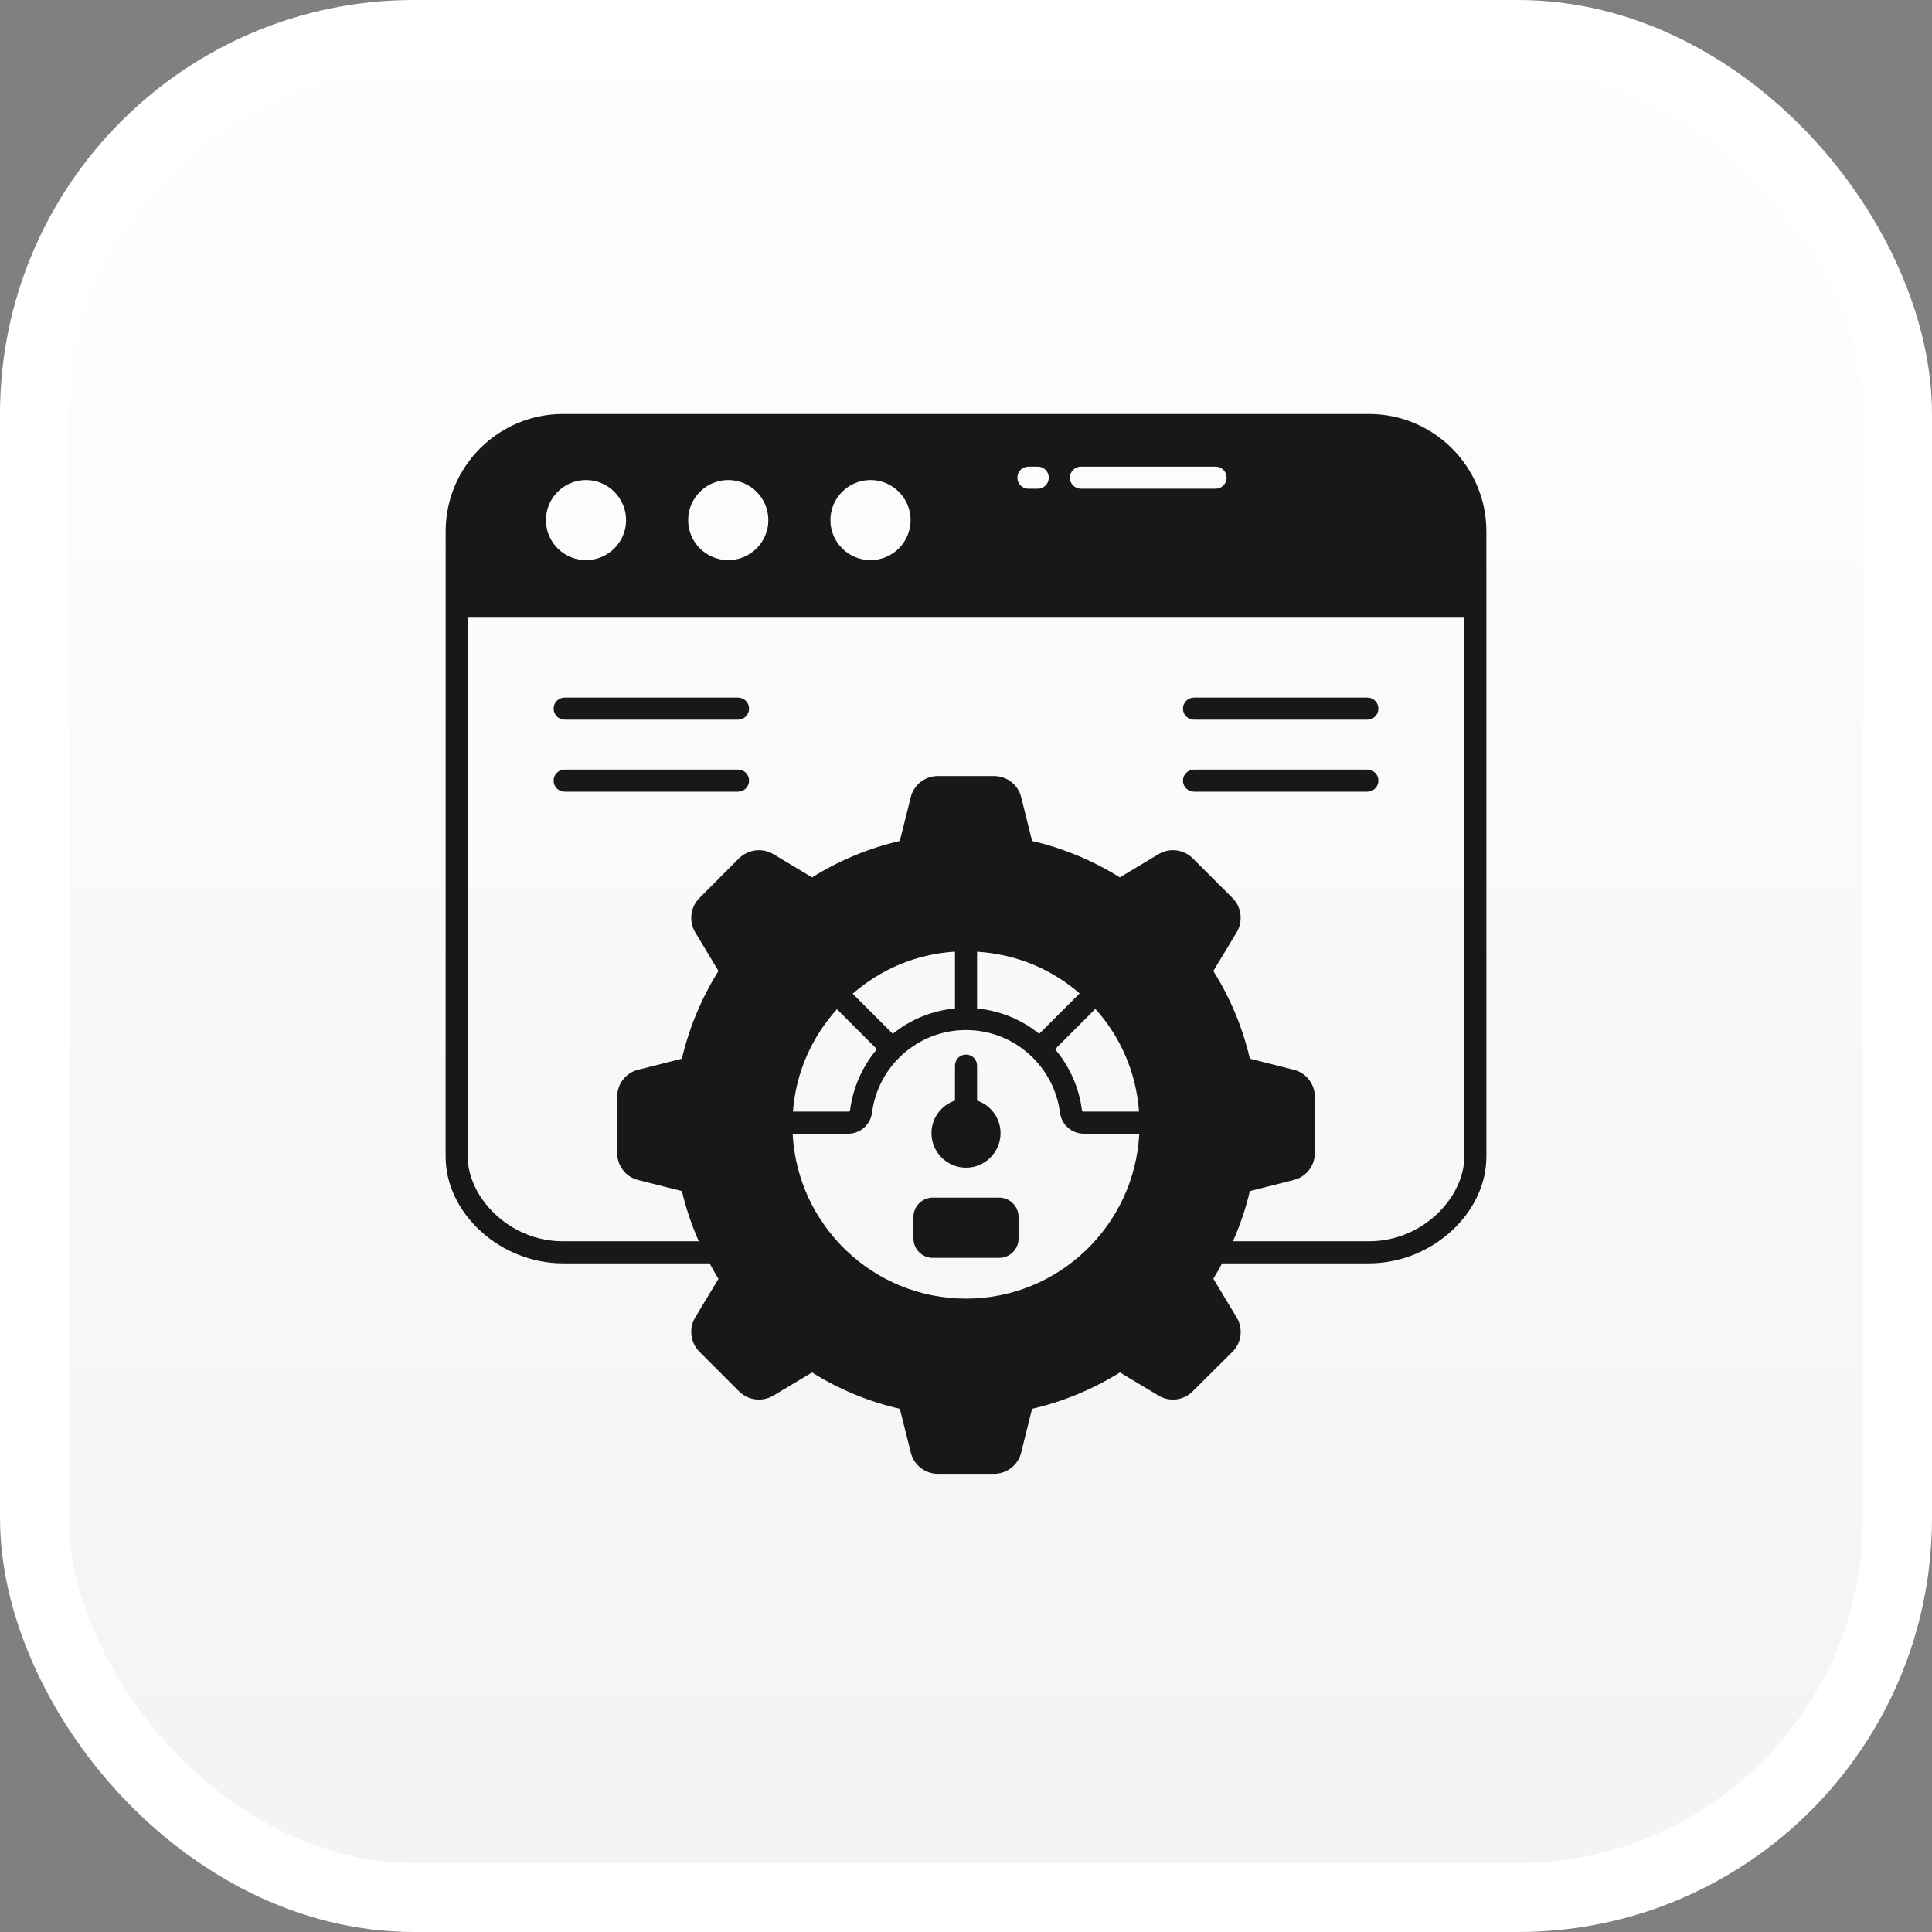
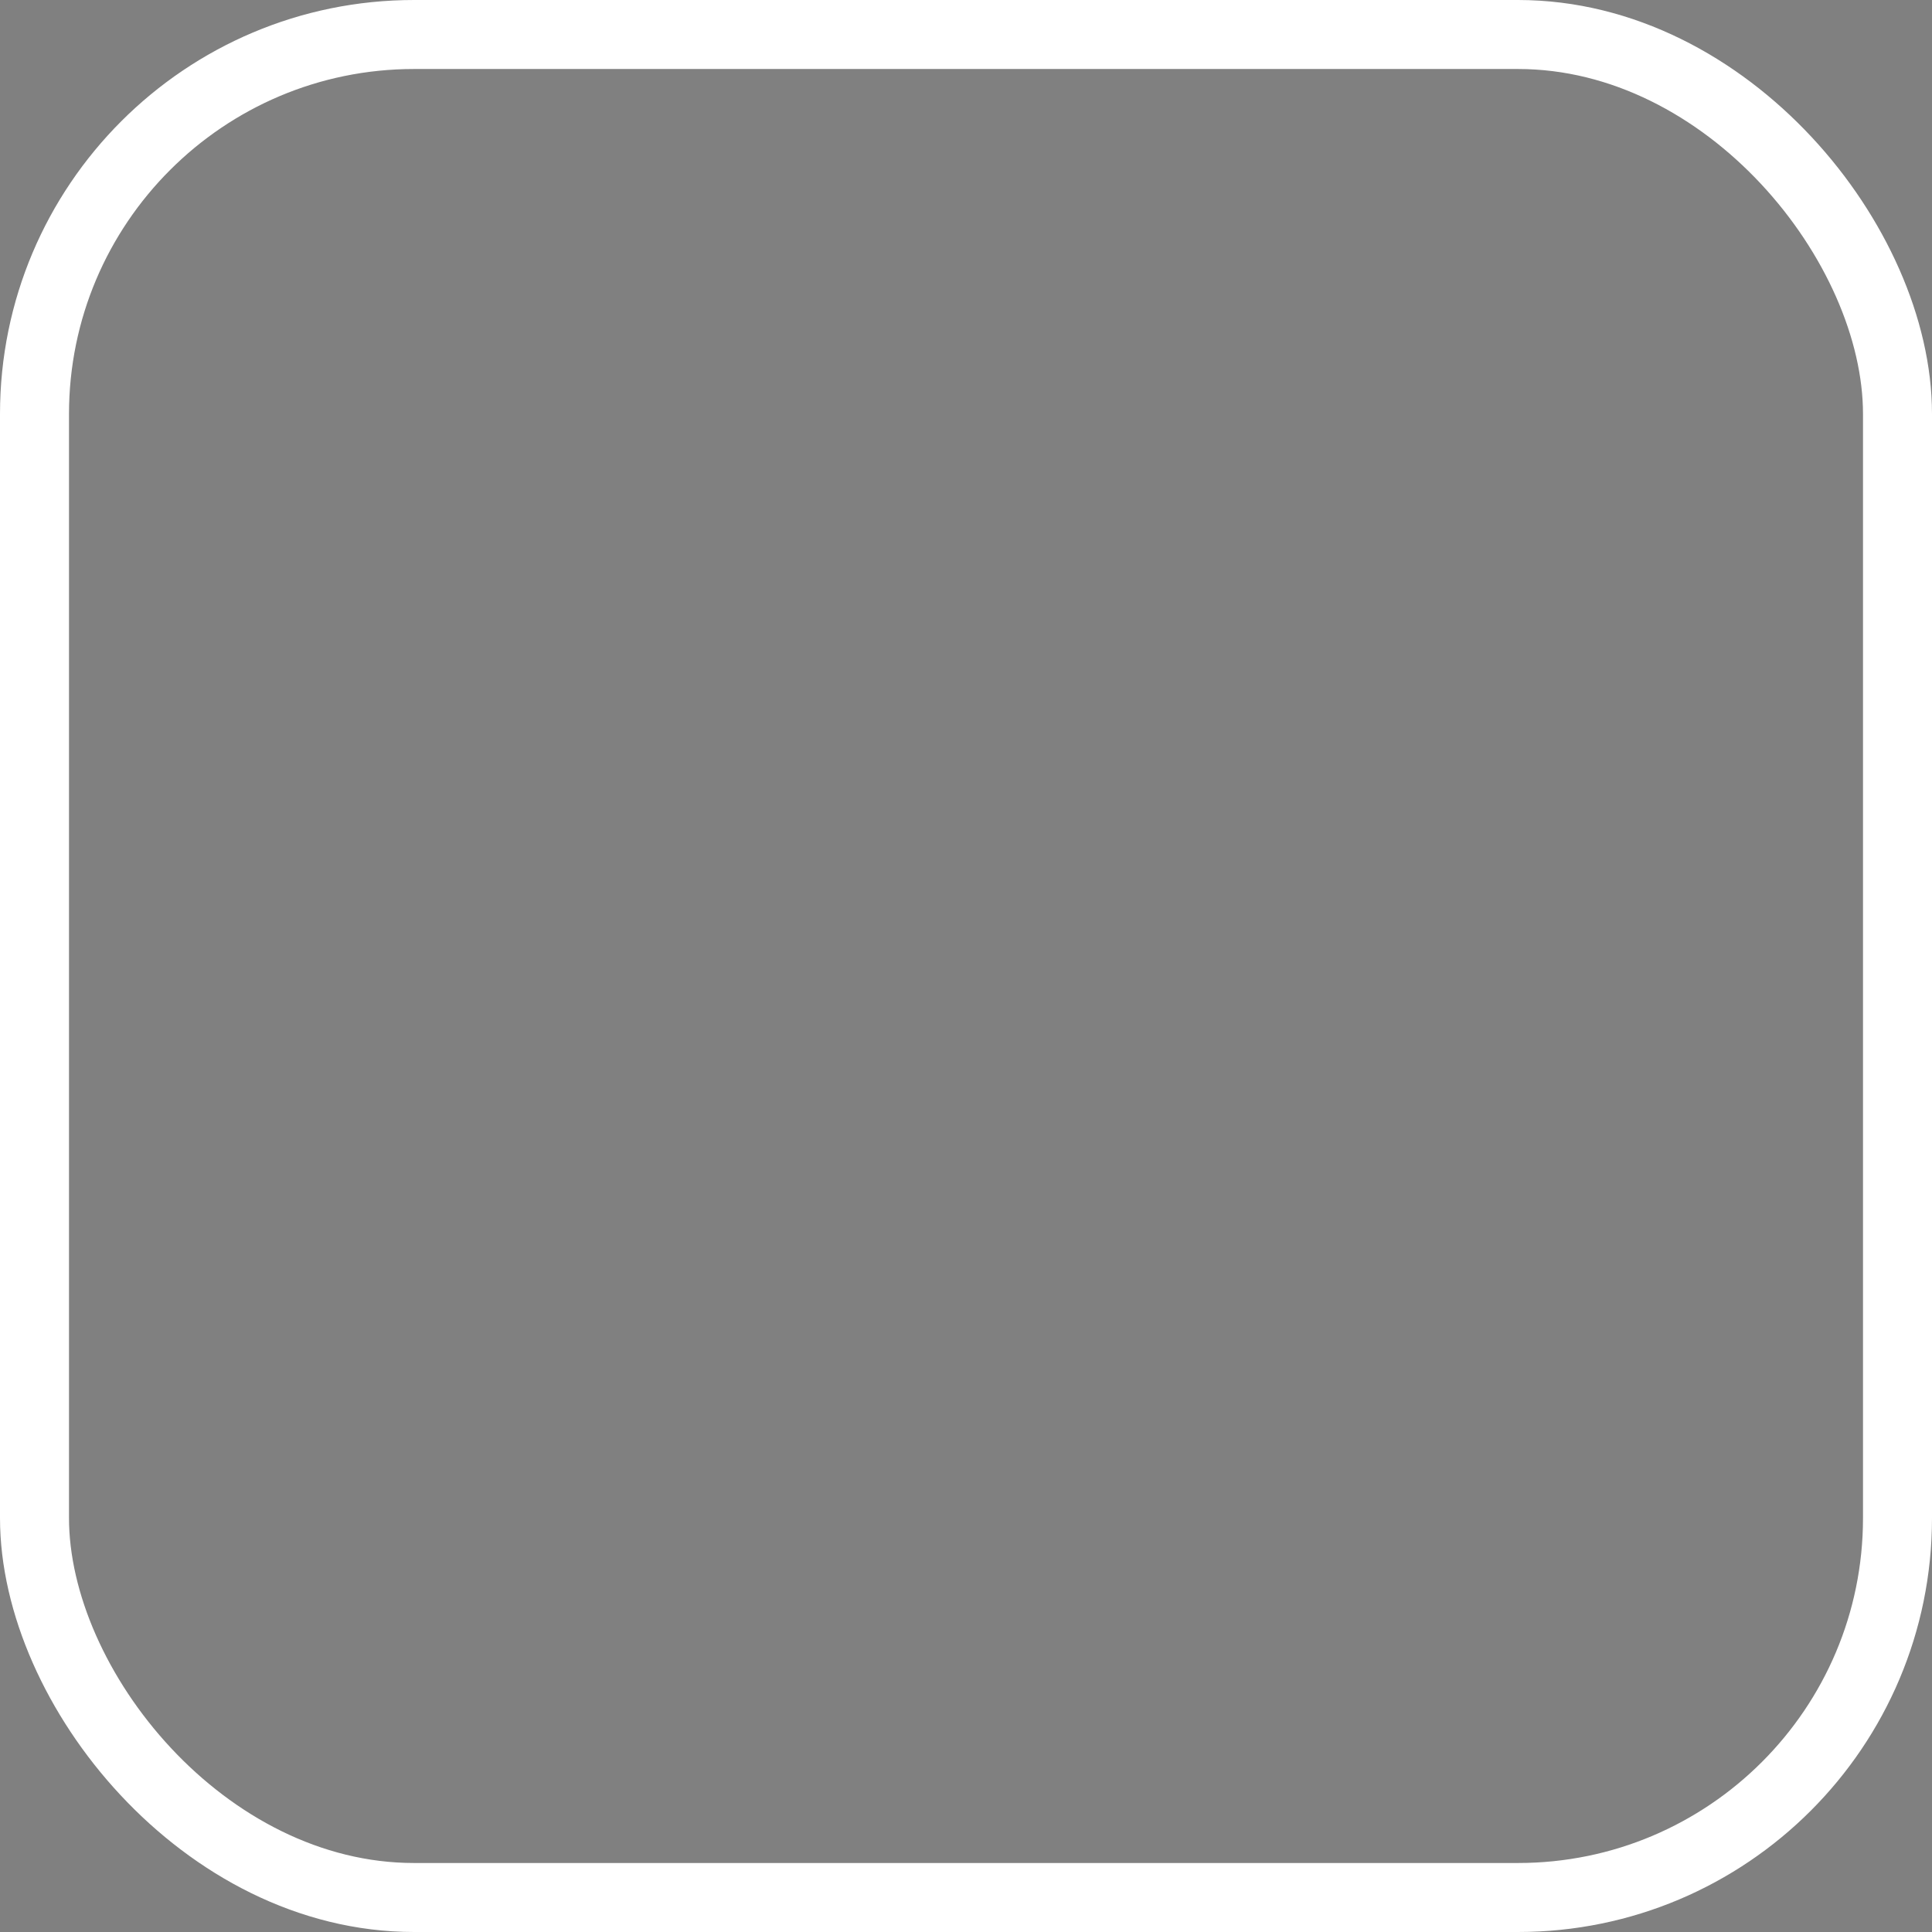
<svg xmlns="http://www.w3.org/2000/svg" width="112" height="112" viewBox="0 0 112 112" fill="none">
  <rect x="0" y="0" width="112" height="112" fill="#808080" stroke="none" />
-   <rect x="2" y="2" width="108" height="108" rx="22" fill="url(#paint0_linear_377_6092)" />
  <rect x="2" y="2" width="108" height="108" rx="22" stroke="white" stroke-width="4" />
  <g clip-path="url(#clip0_377_6092)">
-     <path d="M86.167 30.803C86.167 27.053 83.115 24 79.364 24H32.638C28.887 24 25.835 27.053 25.835 30.803C25.832 81.693 25.833 62.245 25.833 67.051C25.833 70.347 29.012 73.238 32.636 73.238H41.137C41.302 73.541 41.466 73.843 41.65 74.136L40.298 76.38C39.919 77.022 40.024 77.838 40.551 78.366L42.836 80.651C43.363 81.185 44.184 81.29 44.837 80.904L47.075 79.563C48.649 80.548 50.357 81.256 52.164 81.671L52.794 84.185C52.966 84.923 53.615 85.438 54.371 85.438H57.622C58.38 85.438 59.031 84.923 59.201 84.194L59.83 81.671C61.636 81.252 63.346 80.544 64.924 79.562L67.159 80.903C67.8 81.29 68.619 81.186 69.144 80.655L71.443 78.369C71.974 77.846 72.077 77.028 71.692 76.375L70.339 74.129C70.521 73.838 70.684 73.538 70.847 73.238H79.365C82.989 73.238 86.168 70.347 86.168 67.051C86.168 65.051 86.168 65.167 86.167 30.803ZM62.662 27.052H70.469C70.823 27.052 71.109 27.338 71.109 27.692C71.109 28.046 70.823 28.332 70.469 28.332H62.662C62.309 28.332 62.022 28.046 62.022 27.692C62.022 27.338 62.309 27.052 62.662 27.052ZM59.617 27.052H60.16C60.514 27.052 60.8 27.338 60.8 27.692C60.8 28.046 60.514 28.332 60.16 28.332H59.617C59.264 28.332 58.977 28.046 58.977 27.692C58.977 27.338 59.264 27.052 59.617 27.052ZM50.464 27.828C51.745 27.828 52.788 28.871 52.788 30.153C52.788 31.431 51.745 32.471 50.464 32.471C49.182 32.471 48.139 31.431 48.139 30.153C48.139 28.871 49.182 27.828 50.464 27.828ZM42.217 27.828C43.499 27.828 44.542 28.871 44.542 30.153C44.542 31.431 43.499 32.471 42.217 32.471C40.935 32.471 39.893 31.431 39.893 30.153C39.893 28.871 40.935 27.828 42.217 27.828ZM33.971 27.828C35.253 27.828 36.295 28.871 36.295 30.153C36.295 31.431 35.253 32.471 33.971 32.471C32.689 32.471 31.647 31.431 31.647 30.153C31.647 28.871 32.689 27.828 33.971 27.828ZM55.361 55.168V58.462C54.037 58.586 52.79 59.093 51.754 59.929C51.687 59.862 49.323 57.498 49.431 57.606C51.07 56.186 53.09 55.312 55.361 55.168ZM62.586 57.589L60.245 59.93C59.209 59.095 57.963 58.588 56.641 58.463V55.17C58.971 55.322 60.986 56.204 62.586 57.589ZM66.032 64.441H62.825C62.77 64.441 62.725 64.398 62.718 64.337C62.551 63.043 62.005 61.817 61.162 60.824L63.5 58.486C64.927 60.074 65.862 62.127 66.032 64.441ZM50.837 60.823C49.995 61.816 49.449 63.043 49.282 64.338C49.275 64.398 49.23 64.441 49.175 64.441H45.966C46.147 62.118 47.085 60.099 48.519 58.503C48.583 58.568 50.982 60.967 50.837 60.823ZM49.175 65.721C49.872 65.721 50.464 65.196 50.552 64.501C50.897 61.816 53.186 59.725 55.974 59.713C55.978 59.713 55.983 59.711 55.987 59.711C55.992 59.711 55.996 59.713 56.001 59.713C58.822 59.715 61.106 61.833 61.448 64.5C61.537 65.196 62.129 65.721 62.825 65.721H66.045C65.773 71.038 61.378 75.283 55.998 75.283C50.618 75.283 46.222 71.038 45.95 65.721H49.175ZM79.365 71.958H71.477C71.89 71.019 72.223 70.049 72.455 69.049L74.983 68.41C75.715 68.237 76.225 67.587 76.225 66.83V63.592C76.225 62.837 75.717 62.188 74.988 62.012L72.455 61.372C72.039 59.576 71.329 57.87 70.339 56.289L71.691 54.049C72.075 53.397 71.973 52.575 71.445 52.055L69.14 49.753C68.606 49.233 67.793 49.135 67.16 49.517L64.917 50.863C63.339 49.878 61.631 49.169 59.83 48.751L59.202 46.224C59.027 45.496 58.377 44.988 57.622 44.988H54.371C53.618 44.988 52.97 45.496 52.796 46.219L52.163 48.751C50.362 49.168 48.654 49.878 47.077 50.863L44.834 49.515C44.194 49.137 43.376 49.235 42.838 49.76L40.551 52.055C40.024 52.583 39.919 53.4 40.301 54.046L41.65 56.288C40.666 57.86 39.955 59.566 39.531 61.372L37.009 62.011C36.282 62.184 35.776 62.834 35.776 63.592V66.83C35.776 67.588 36.283 68.238 37.001 68.408L39.531 69.049C39.766 70.052 40.098 71.022 40.509 71.958H32.636C29.475 71.958 27.113 69.368 27.113 67.051V35.808H84.888V67.051C84.888 69.368 82.526 71.958 79.365 71.958Z" fill="#18181B" />
    <path d="M42.784 40.441H32.733C32.379 40.441 32.093 40.727 32.093 41.081C32.093 41.435 32.379 41.721 32.733 41.721H42.784C43.138 41.721 43.424 41.435 43.424 41.081C43.424 40.727 43.138 40.441 42.784 40.441Z" fill="#18181B" />
    <path d="M42.784 44.615H32.733C32.379 44.615 32.093 44.901 32.093 45.255C32.093 45.608 32.379 45.895 32.733 45.895H42.784C43.138 45.895 43.424 45.608 43.424 45.255C43.424 44.901 43.138 44.615 42.784 44.615Z" fill="#18181B" />
    <path d="M79.268 40.441H69.217C68.863 40.441 68.577 40.727 68.577 41.081C68.577 41.435 68.863 41.721 69.217 41.721H79.268C79.621 41.721 79.908 41.435 79.908 41.081C79.908 40.727 79.621 40.441 79.268 40.441Z" fill="#18181B" />
    <path d="M79.268 44.615H69.217C68.863 44.615 68.577 44.901 68.577 45.255C68.577 45.608 68.863 45.895 69.217 45.895H79.268C79.621 45.895 79.908 45.608 79.908 45.255C79.908 44.901 79.621 44.615 79.268 44.615Z" fill="#18181B" />
    <path d="M54.075 72.92H57.926C58.544 72.92 59.047 72.417 59.047 71.799V70.549C59.047 69.931 58.544 69.428 57.926 69.428H54.075C53.457 69.428 52.954 69.931 52.954 70.549V71.799C52.954 72.417 53.457 72.92 54.075 72.92Z" fill="#18181B" />
-     <path d="M56.001 67.692C57.105 67.692 58.003 66.793 58.003 65.688C58.003 64.809 57.43 64.069 56.641 63.8V61.775C56.641 61.421 56.354 61.135 56.001 61.135C55.647 61.135 55.361 61.421 55.361 61.775V63.8C54.571 64.069 53.998 64.809 53.998 65.688C53.998 66.793 54.896 67.692 56.001 67.692Z" fill="#18181B" />
+     <path d="M56.001 67.692C57.105 67.692 58.003 66.793 58.003 65.688C58.003 64.809 57.43 64.069 56.641 63.8V61.775C56.641 61.421 56.354 61.135 56.001 61.135C55.647 61.135 55.361 61.421 55.361 61.775V63.8C54.571 64.069 53.998 64.809 53.998 65.688Z" fill="#18181B" />
  </g>
  <defs>
    <linearGradient id="paint0_linear_377_6092" x1="56" y1="0" x2="56" y2="112" gradientUnits="userSpaceOnUse">
      <stop stop-color="white" />
      <stop offset="1" stop-color="#F3F3F3" />
    </linearGradient>
    <clipPath id="clip0_377_6092">
-       <rect width="64" height="64" fill="white" transform="translate(24 24)" />
-     </clipPath>
+       </clipPath>
  </defs>
</svg>